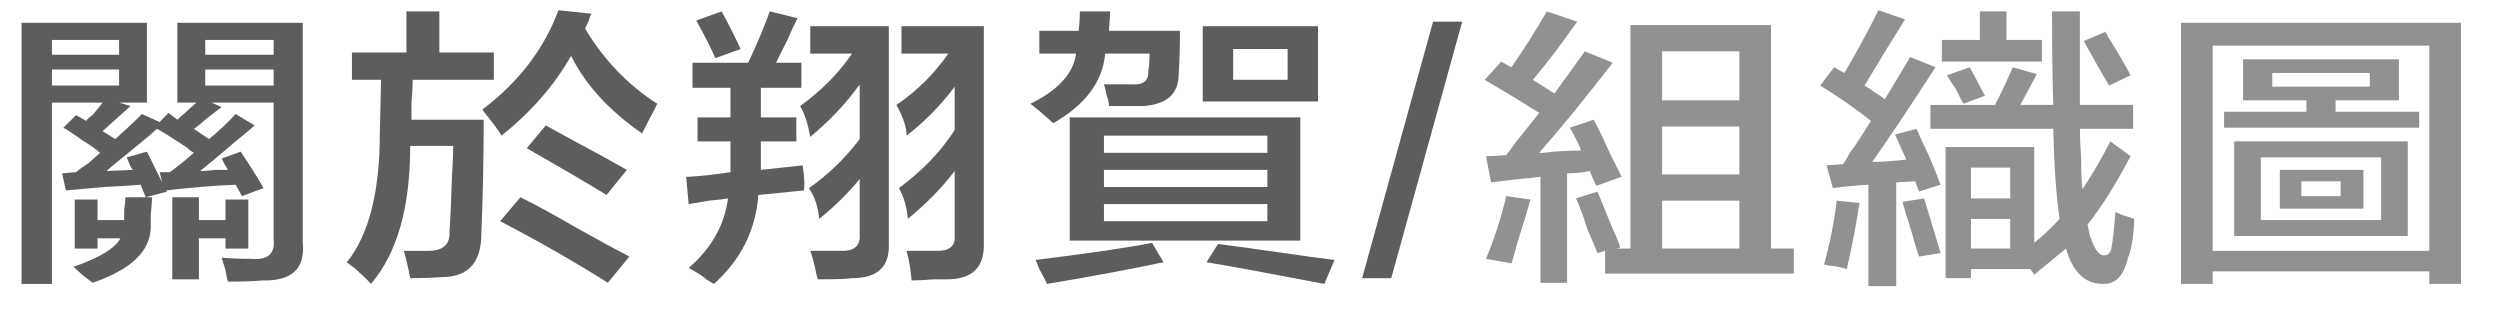
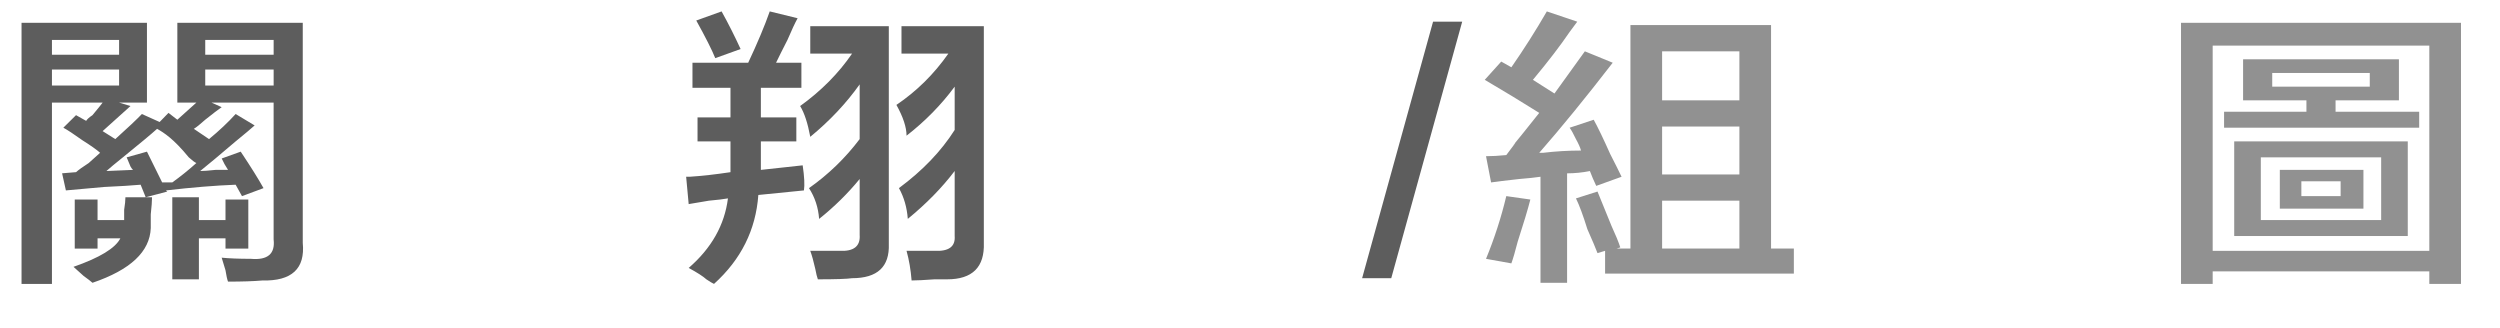
<svg xmlns="http://www.w3.org/2000/svg" version="1.1" x="0px" y="0px" width="185.006px" height="24.3px" viewBox="0 0 185.006 24.3" enable-background="new 0 0 185.006 24.3" xml:space="preserve">
  <defs>
</defs>
  <g>
-     <path fill="#5D5D5D" d="M1.594,21.009V1.688h9.281v5.906H8.812l0.844,0.253C9.031,8.41,8.344,9.028,7.594,9.703l0.938,0.591   C9.469,9.45,10.125,8.832,10.5,8.438l1.312,0.591l0.656-0.675l0.656,0.506c0.5-0.45,0.968-0.872,1.406-1.266h-1.406V1.688h9.281   v16.284c0.188,1.912-0.813,2.84-3,2.785c-0.625,0.055-1.469,0.084-2.531,0.084c-0.063-0.169-0.126-0.451-0.188-0.844   c-0.126-0.395-0.22-0.704-0.281-0.928c0.562,0.055,1.28,0.084,2.156,0.084c1.25,0.112,1.812-0.367,1.688-1.435V7.594h-4.594   l0.75,0.337C16.156,8.1,15.75,8.41,15.188,8.859c-0.375,0.337-0.656,0.563-0.844,0.675l1.125,0.76   c0.75-0.619,1.406-1.237,1.969-1.856l1.406,0.844c-0.25,0.226-0.719,0.62-1.406,1.181c-1.188,1.013-2.062,1.744-2.625,2.194   c0.249,0,0.624-0.028,1.125-0.084c0.437,0,0.75,0,0.938,0c-0.188-0.281-0.344-0.562-0.469-0.844l1.406-0.506   c0.75,1.126,1.312,2.025,1.688,2.7l-1.594,0.591l-0.469-0.844c-1.5,0.057-3.22,0.198-5.156,0.422l0.094,0.084l-1.594,0.422   l-0.375-0.928c-0.625,0.057-1.532,0.113-2.719,0.168c-1.251,0.113-2.188,0.198-2.812,0.253l-0.281-1.266l1.031-0.084   c0.188-0.169,0.5-0.393,0.938-0.675c0.375-0.337,0.656-0.59,0.844-0.759c-0.25-0.224-0.688-0.534-1.312-0.928   C5.468,9.929,5,9.619,4.688,9.45l0.938-0.928l0.75,0.422C6.437,8.832,6.593,8.69,6.844,8.522c0.375-0.45,0.624-0.759,0.75-0.928   h-3.75v13.416H1.594z M3.844,2.953V4.05h4.969V2.953H3.844z M3.844,6.328h4.969V5.147H3.844V6.328z M5.531,18.394v-3.628h1.688   v1.519h1.969c0-0.168,0-0.422,0-0.759c0.062-0.393,0.094-0.703,0.094-0.928h1.969c0,0.282-0.032,0.704-0.094,1.266   c0,0.451,0,0.789,0,1.013c-0.063,1.743-1.5,3.093-4.312,4.05c-0.126-0.113-0.344-0.282-0.656-0.506   c-0.313-0.282-0.562-0.506-0.75-0.675c1.937-0.675,3.094-1.377,3.469-2.109H7.219v0.759H5.531z M11.625,9.534   c-0.438,0.395-1.282,1.097-2.531,2.109c-0.562,0.451-0.97,0.789-1.219,1.013l1.969-0.084c-0.063-0.055-0.126-0.14-0.188-0.253   C9.593,12.15,9.5,11.926,9.375,11.644l1.5-0.422L12,13.5l-0.188-0.759h0.75c0.624-0.45,1.219-0.928,1.781-1.435   c-0.126-0.055-0.313-0.196-0.562-0.422C12.844,10.266,12.125,9.816,11.625,9.534z M16.688,18.394v-0.759h-1.969v3.038H12.75v-6.075   h1.969v1.688h1.969v-1.519h1.688v3.628H16.688z M15.188,2.953V4.05h5.062V2.953H15.188z M15.188,5.147v1.181h5.062V5.147H15.188z" />
-     <path fill="#5D5D5D" d="M26.044,5.906V3.881h4.031V0.844h2.438v3.038h4.031v2.025h-6c0,0.394-0.032,0.957-0.094,1.688   c0,0.563,0,0.985,0,1.266h5.344c0,2.925-0.063,5.878-0.188,8.859c-0.126,1.856-1.094,2.784-2.906,2.784   c-0.75,0.056-1.532,0.084-2.344,0.084c-0.126-0.675-0.281-1.35-0.469-2.025c0.624,0,1.219,0,1.781,0   c1.125,0,1.655-0.477,1.594-1.435c0.062-0.787,0.125-2.165,0.188-4.134c0.062-1.012,0.094-1.743,0.094-2.194h-3.188   c0,4.557-0.97,7.959-2.906,10.209c-0.188-0.226-0.595-0.62-1.219-1.181c-0.25-0.169-0.438-0.31-0.562-0.422   c1.625-2.025,2.438-5.202,2.438-9.534L28.2,5.906H26.044z M47.513,9.872c-2.438-1.688-4.188-3.599-5.25-5.738   c-1.251,2.194-2.969,4.164-5.156,5.906c-0.188-0.337-0.532-0.814-1.031-1.434C35.888,8.382,35.762,8.213,35.7,8.1   c2.687-2.025,4.562-4.472,5.625-7.341l2.438,0.253c-0.063,0.113-0.126,0.282-0.188,0.506c-0.126,0.282-0.22,0.479-0.281,0.591   c1.374,2.307,3.155,4.164,5.344,5.569c-0.126,0.282-0.344,0.704-0.656,1.266C47.794,9.338,47.637,9.648,47.513,9.872z    M44.981,20.925c-2.5-1.575-5.156-3.093-7.969-4.556l1.5-1.772c0.938,0.451,2.281,1.182,4.031,2.194   c1.812,1.013,3.155,1.744,4.031,2.194L44.981,20.925z M44.888,14.428c-1.375-0.844-3.344-1.996-5.906-3.459l1.406-1.688   c0.5,0.282,1.219,0.675,2.156,1.181c1.688,0.9,2.968,1.603,3.844,2.109L44.888,14.428z" />
+     <path fill="#5D5D5D" d="M1.594,21.009V1.688h9.281v5.906H8.812l0.844,0.253C9.031,8.41,8.344,9.028,7.594,9.703l0.938,0.591   C9.469,9.45,10.125,8.832,10.5,8.438l1.312,0.591l0.656-0.675l0.656,0.506c0.5-0.45,0.968-0.872,1.406-1.266h-1.406V1.688h9.281   v16.284c0.188,1.912-0.813,2.84-3,2.785c-0.625,0.055-1.469,0.084-2.531,0.084c-0.063-0.169-0.126-0.451-0.188-0.844   c-0.126-0.395-0.22-0.704-0.281-0.928c0.562,0.055,1.28,0.084,2.156,0.084c1.25,0.112,1.812-0.367,1.688-1.435V7.594h-4.594   l0.75,0.337C16.156,8.1,15.75,8.41,15.188,8.859c-0.375,0.337-0.656,0.563-0.844,0.675l1.125,0.76   c0.75-0.619,1.406-1.237,1.969-1.856l1.406,0.844c-0.25,0.226-0.719,0.62-1.406,1.181c-1.188,1.013-2.062,1.744-2.625,2.194   c0.249,0,0.624-0.028,1.125-0.084c0.437,0,0.75,0,0.938,0c-0.188-0.281-0.344-0.562-0.469-0.844l1.406-0.506   c0.75,1.126,1.312,2.025,1.688,2.7l-1.594,0.591l-0.469-0.844c-1.5,0.057-3.22,0.198-5.156,0.422l0.094,0.084l-1.594,0.422   l-0.375-0.928c-0.625,0.057-1.532,0.113-2.719,0.168c-1.251,0.113-2.188,0.198-2.812,0.253l-0.281-1.266l1.031-0.084   c0.188-0.169,0.5-0.393,0.938-0.675c0.375-0.337,0.656-0.59,0.844-0.759c-0.25-0.224-0.688-0.534-1.312-0.928   C5.468,9.929,5,9.619,4.688,9.45l0.938-0.928l0.75,0.422C6.437,8.832,6.593,8.69,6.844,8.522c0.375-0.45,0.624-0.759,0.75-0.928   h-3.75v13.416H1.594z M3.844,2.953V4.05h4.969V2.953H3.844z M3.844,6.328h4.969V5.147H3.844V6.328z M5.531,18.394v-3.628h1.688   v1.519h1.969c0-0.168,0-0.422,0-0.759c0.062-0.393,0.094-0.703,0.094-0.928h1.969c0,0.282-0.032,0.704-0.094,1.266   c0,0.451,0,0.789,0,1.013c-0.063,1.743-1.5,3.093-4.312,4.05c-0.126-0.113-0.344-0.282-0.656-0.506   c-0.313-0.282-0.562-0.506-0.75-0.675c1.937-0.675,3.094-1.377,3.469-2.109H7.219v0.759H5.531z M11.625,9.534   c-0.438,0.395-1.282,1.097-2.531,2.109c-0.562,0.451-0.97,0.789-1.219,1.013l1.969-0.084c-0.063-0.055-0.126-0.14-0.188-0.253   C9.593,12.15,9.5,11.926,9.375,11.644l1.5-0.422L12,13.5h0.75c0.624-0.45,1.219-0.928,1.781-1.435   c-0.126-0.055-0.313-0.196-0.562-0.422C12.844,10.266,12.125,9.816,11.625,9.534z M16.688,18.394v-0.759h-1.969v3.038H12.75v-6.075   h1.969v1.688h1.969v-1.519h1.688v3.628H16.688z M15.188,2.953V4.05h5.062V2.953H15.188z M15.188,5.147v1.181h5.062V5.147H15.188z" />
    <path fill="#5D5D5D" d="M51.244,6.497V4.641h4.125c0.687-1.462,1.219-2.728,1.594-3.797l2.062,0.506   c-0.188,0.337-0.438,0.873-0.75,1.603c-0.375,0.732-0.656,1.294-0.844,1.688h1.875v1.856h-3V8.69h2.625v1.772h-2.625v0.844   c0,0.395,0,0.816,0,1.266l3.094-0.337c0.125,0.844,0.155,1.463,0.094,1.856l-3.375,0.337c-0.188,2.588-1.282,4.78-3.281,6.581   c-0.126-0.057-0.313-0.168-0.562-0.337c-0.25-0.226-0.688-0.506-1.312-0.844c1.688-1.462,2.656-3.177,2.906-5.147   c-0.313,0.057-0.782,0.113-1.406,0.169c-0.688,0.113-1.188,0.198-1.5,0.253l-0.188-2.025c0.062,0,0.155,0,0.281,0   c0.875-0.055,1.875-0.169,3-0.337c0-0.393,0-0.872,0-1.435v-0.844h-2.438V8.69h2.438V6.497H51.244z M52.931,4.303   c-0.25-0.618-0.719-1.546-1.406-2.785L53.4,0.844c0.5,0.9,0.968,1.829,1.406,2.784L52.931,4.303z M59.962,10.125   c-0.188-1.013-0.438-1.772-0.75-2.278c1.562-1.125,2.843-2.417,3.844-3.881h-3.094V1.94h5.812v16.116   c0.062,1.688-0.844,2.531-2.719,2.531c-0.375,0.056-1.219,0.084-2.531,0.084c-0.063-0.169-0.126-0.422-0.188-0.759   c-0.126-0.563-0.25-1.013-0.375-1.35c0.75,0,1.468,0,2.156,0c1.062,0.055,1.562-0.337,1.5-1.181v-4.134   c-0.876,1.069-1.875,2.054-3,2.953c-0.063-0.844-0.313-1.604-0.75-2.278c1.437-1.013,2.687-2.221,3.75-3.628v-4.05   C62.618,7.65,61.399,8.944,59.962,10.125z M67.087,10.041c0-0.618-0.25-1.377-0.75-2.278c1.5-1.013,2.78-2.278,3.844-3.797h-3.469   V1.94h6.094v16.031c0.062,1.8-0.844,2.7-2.719,2.7c-0.188,0-0.501,0-0.938,0c-0.75,0.055-1.312,0.084-1.688,0.084   c-0.063-0.789-0.188-1.519-0.375-2.194c0.687,0,1.374,0,2.062,0c1.062,0.055,1.562-0.309,1.5-1.097v-4.81   c-0.938,1.238-2.095,2.419-3.469,3.544c-0.063-0.844-0.281-1.604-0.656-2.278c1.749-1.293,3.125-2.728,4.125-4.303V6.413   C69.649,7.763,68.461,8.973,67.087,10.041z" />
-     <path fill="#5D5D5D" d="M77.944,9.112c-0.688-0.618-1.251-1.097-1.688-1.434c2.062-1.013,3.188-2.249,3.375-3.712h-2.719V2.278   h2.906c0.062-0.45,0.094-0.928,0.094-1.435h2.25l-0.094,1.435h5.25c0,1.294-0.032,2.362-0.094,3.206   c0,1.463-0.876,2.25-2.625,2.362c-0.813,0-1.657,0-2.531,0c0-0.224-0.063-0.506-0.188-0.844c-0.063-0.337-0.126-0.59-0.188-0.759   c0.75,0,1.437,0,2.062,0c0.875,0.057,1.28-0.281,1.219-1.012c0.062-0.281,0.094-0.703,0.094-1.266h-3.281   C81.6,6.047,80.318,7.763,77.944,9.112z M77.475,21.009c-0.063-0.168-0.25-0.535-0.562-1.097c-0.126-0.337-0.22-0.563-0.281-0.675   c4.062-0.506,6.938-0.928,8.625-1.266l0.844,1.435C83.724,19.913,80.85,20.446,77.475,21.009z M79.163,17.803V8.69h17.062v9.113   H79.163z M81.694,10.041v1.266h12.094v-1.266H81.694z M81.694,12.572v1.266h12.094v-1.266H81.694z M81.694,15.103v1.266h12.094   v-1.266H81.694z M89.006,7.509V1.94h8.531v5.569H89.006z M98.006,21.009c-3.813-0.731-6.719-1.266-8.719-1.603l0.844-1.35   c0.938,0.113,2.375,0.31,4.312,0.591c1.937,0.281,3.375,0.477,4.312,0.59L98.006,21.009z M91.256,3.628v2.278h4.031V3.628H91.256z" />
    <path fill="#5D5D5D" d="M100.8,20.587l5.25-18.984h2.156l-5.25,18.984H100.8z" />
    <path fill="#919191" d="M110.344,13.5l-0.375-1.94c0.437,0,0.938-0.028,1.5-0.084c0.687-0.899,0.844-1.125,0.469-0.675   c0.375-0.449,1.031-1.266,1.969-2.447c-1.251-0.787-2.594-1.603-4.031-2.447l1.219-1.35l0.75,0.422   c0.938-1.35,1.812-2.728,2.625-4.134l2.25,0.759c-0.126,0.169-0.313,0.422-0.562,0.759c-0.688,1.013-1.594,2.194-2.719,3.544   l1.594,1.013l2.25-3.122l2.062,0.844c-2.001,2.588-3.813,4.81-5.438,6.666c0.062,0,0.155,0,0.281,0   c0.938-0.112,1.875-0.168,2.812-0.168c-0.063-0.224-0.188-0.506-0.375-0.844c-0.188-0.393-0.344-0.675-0.469-0.844l1.781-0.591   c0.312,0.563,0.718,1.407,1.219,2.531c0.375,0.732,0.656,1.294,0.844,1.688l-1.875,0.675c-0.188-0.393-0.344-0.759-0.469-1.097   c-0.562,0.113-1.125,0.169-1.688,0.169v8.1H114v-7.847c-0.375,0.057-0.907,0.113-1.594,0.169   C111.406,13.36,110.719,13.445,110.344,13.5z M111.844,19.491l-1.875-0.337c0.624-1.519,1.125-3.065,1.5-4.641l1.781,0.253   c-0.188,0.732-0.501,1.772-0.938,3.122C112.125,18.618,111.968,19.153,111.844,19.491z M118.219,18.731   c-0.126-0.338-0.375-0.928-0.75-1.772c-0.313-1.013-0.595-1.772-0.844-2.278l1.594-0.506c0.249,0.62,0.593,1.463,1.031,2.531   c0.312,0.675,0.53,1.21,0.656,1.604l-0.281,0.084h1.031V1.856h10.406v16.537h1.688v1.856h-13.969v-1.688L118.219,18.731z    M123,3.797v3.628h5.719V3.797H123z M123,9.366v3.543h5.719V9.366H123z M123,14.85v3.543h5.719V14.85H123z" />
-     <path fill="#919191" d="M135.638,13.922l-0.469-1.688l1.219-0.084c0.125-0.168,0.312-0.477,0.562-0.928   c0.312-0.393,0.812-1.152,1.5-2.278c-1.125-0.899-2.376-1.772-3.75-2.616l1.031-1.35l0.75,0.422   c0.75-1.236,1.594-2.784,2.531-4.641l1.969,0.675c-1.063,1.688-2.062,3.319-3,4.894c0.188,0.113,0.437,0.282,0.75,0.506   c0.375,0.226,0.624,0.394,0.75,0.506c0.687-1.125,1.312-2.165,1.875-3.122l1.875,0.759c-2.001,3.094-3.562,5.429-4.688,7.003   c0.687,0,1.531-0.056,2.531-0.169c-0.25-0.562-0.532-1.181-0.844-1.856l1.594-0.422c0.188,0.451,0.5,1.126,0.938,2.025   c0.375,0.9,0.656,1.603,0.844,2.109l-1.594,0.506l-0.281-0.759l-1.406,0.084v7.678h-2.062v-7.509   C137.325,13.726,136.449,13.81,135.638,13.922z M136.669,19.913c-0.313-0.113-0.75-0.198-1.312-0.253   c-0.188-0.057-0.313-0.084-0.375-0.084c0.437-1.574,0.75-3.15,0.938-4.725l1.688,0.168   C137.356,16.651,137.044,18.282,136.669,19.913z M142.013,18.984c-0.126-0.337-0.313-0.956-0.562-1.856   c-0.313-0.956-0.532-1.688-0.656-2.193l1.594-0.253c0.188,0.62,0.469,1.548,0.844,2.785c0.188,0.62,0.312,1.042,0.375,1.266   L142.013,18.984z M142.856,9.534V7.763h4.781c0.437-0.844,0.875-1.772,1.312-2.785l1.781,0.506l-1.219,2.278h2.438   c-0.063-1.856-0.094-4.162-0.094-6.919h2.062c0,2.645,0,4.951,0,6.919h3.938v1.771h-3.938c0,0.563,0.031,1.295,0.094,2.194   c0,1.069,0.031,1.829,0.094,2.278c0.75-1.125,1.437-2.306,2.062-3.544l1.5,1.097c-1.125,2.138-2.188,3.826-3.188,5.062l0.188,0.844   c0.312,0.957,0.656,1.434,1.031,1.434c0.312,0,0.5-0.198,0.562-0.59c0.125-0.73,0.218-1.604,0.281-2.616   c0.375,0.168,0.844,0.337,1.406,0.506c-0.063,1.35-0.22,2.307-0.469,2.869c-0.313,1.35-0.938,1.996-1.875,1.94   c-1.312,0-2.219-0.873-2.719-2.616c-0.75,0.619-1.532,1.266-2.344,1.941l-0.281-0.422h-4.406v0.675h-1.875v-9.703h6.562v7.087   c0.75-0.618,1.374-1.208,1.875-1.771c-0.25-1.688-0.407-3.909-0.469-6.666H142.856z M143.7,4.556V2.953h2.812V0.844h1.969v2.109   h2.625v1.603H143.7z M145.294,7.678c-0.126-0.224-0.313-0.591-0.562-1.097c-0.313-0.449-0.532-0.787-0.656-1.012l1.688-0.591   c0.375,0.675,0.75,1.379,1.125,2.109L145.294,7.678z M145.856,12.403v2.278h2.906v-2.278H145.856z M145.856,18.394h2.906V16.2   h-2.906V18.394z M156.075,6.328c-0.438-0.73-1.063-1.827-1.875-3.291l1.594-0.675c0.062,0.057,0.125,0.169,0.188,0.338   c0.75,1.181,1.312,2.138,1.688,2.869L156.075,6.328z" />
    <path fill="#919191" d="M161.4,21.009V1.688h20.719v19.322h-2.344v-0.928h-16.031v0.928H161.4z M163.744,3.375v15.188h16.031V3.375   H163.744z M165.994,7.425V4.388h11.531v3.037h-4.688v0.844h6.188V9.45h-14.438V8.269h6.094V7.425H165.994z M165.337,17.466v-7.003   h12.844v7.003H165.337z M167.306,11.644v4.641h8.906v-4.641H167.306z M168.15,5.4v1.013h7.219V5.4H168.15z M168.712,15.44v-2.869   h6.188v2.869H168.712z M170.306,13.416v1.097h2.906v-1.097H170.306z" />
  </g>
</svg>